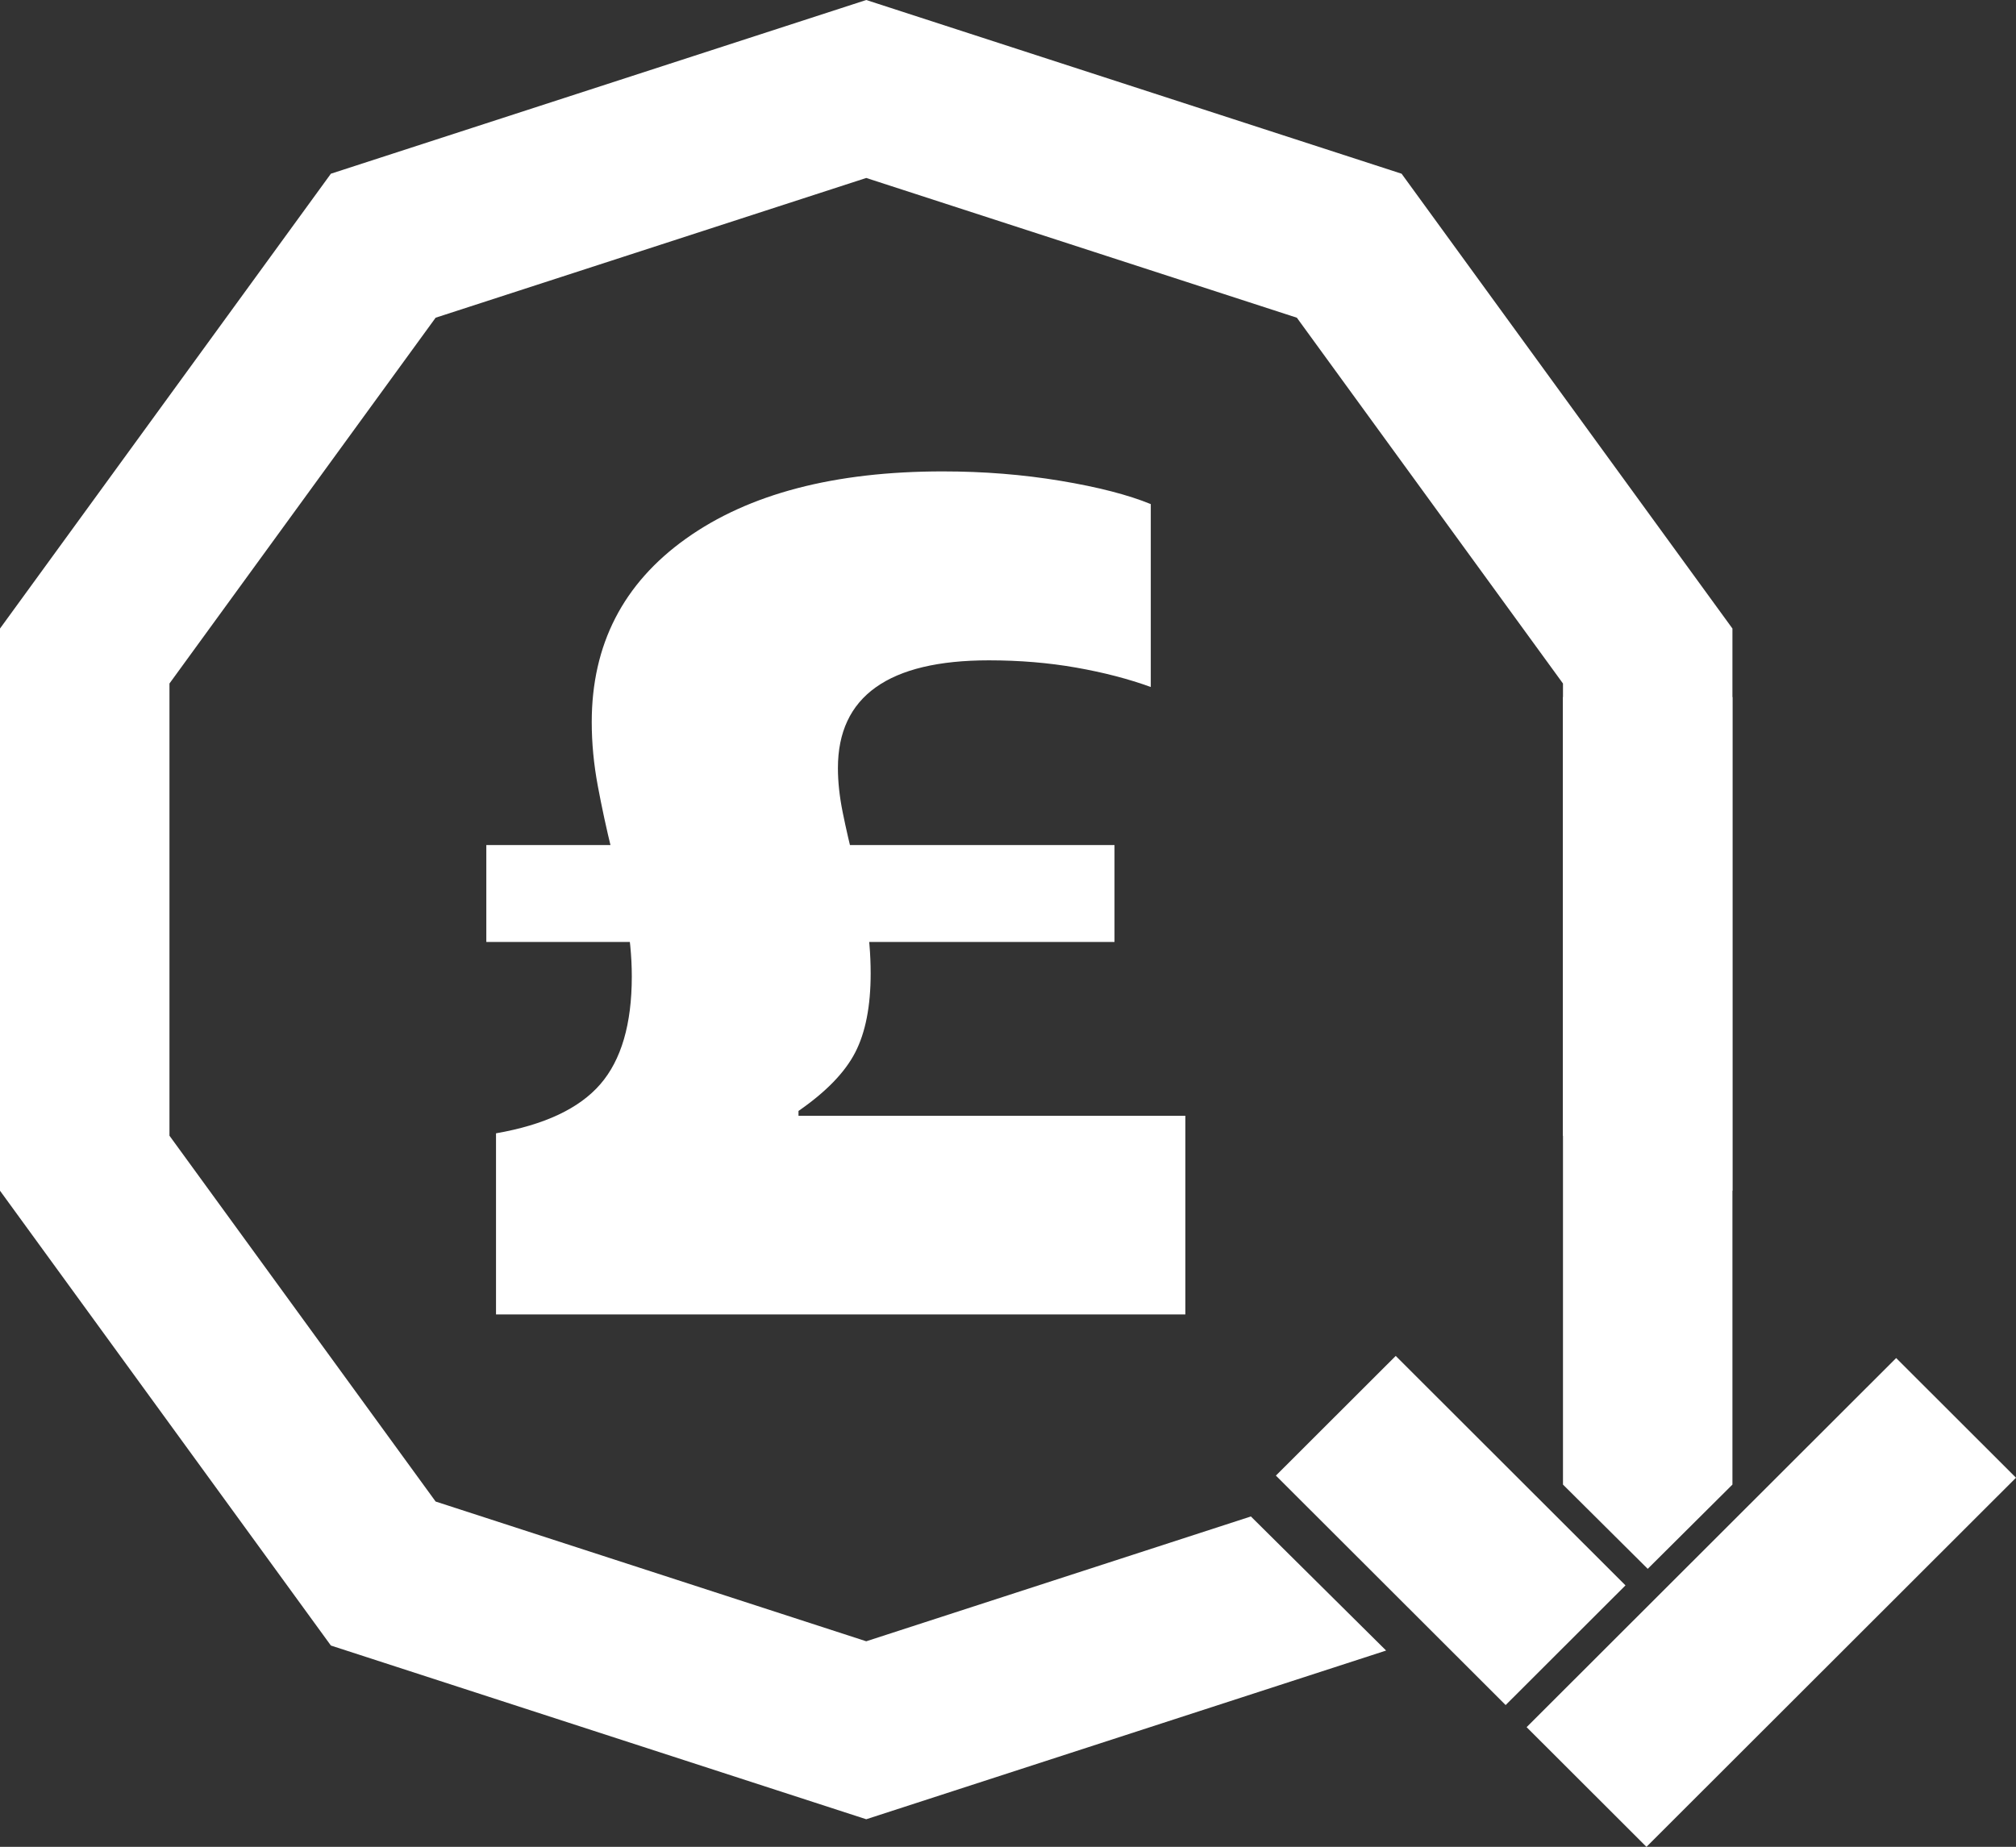
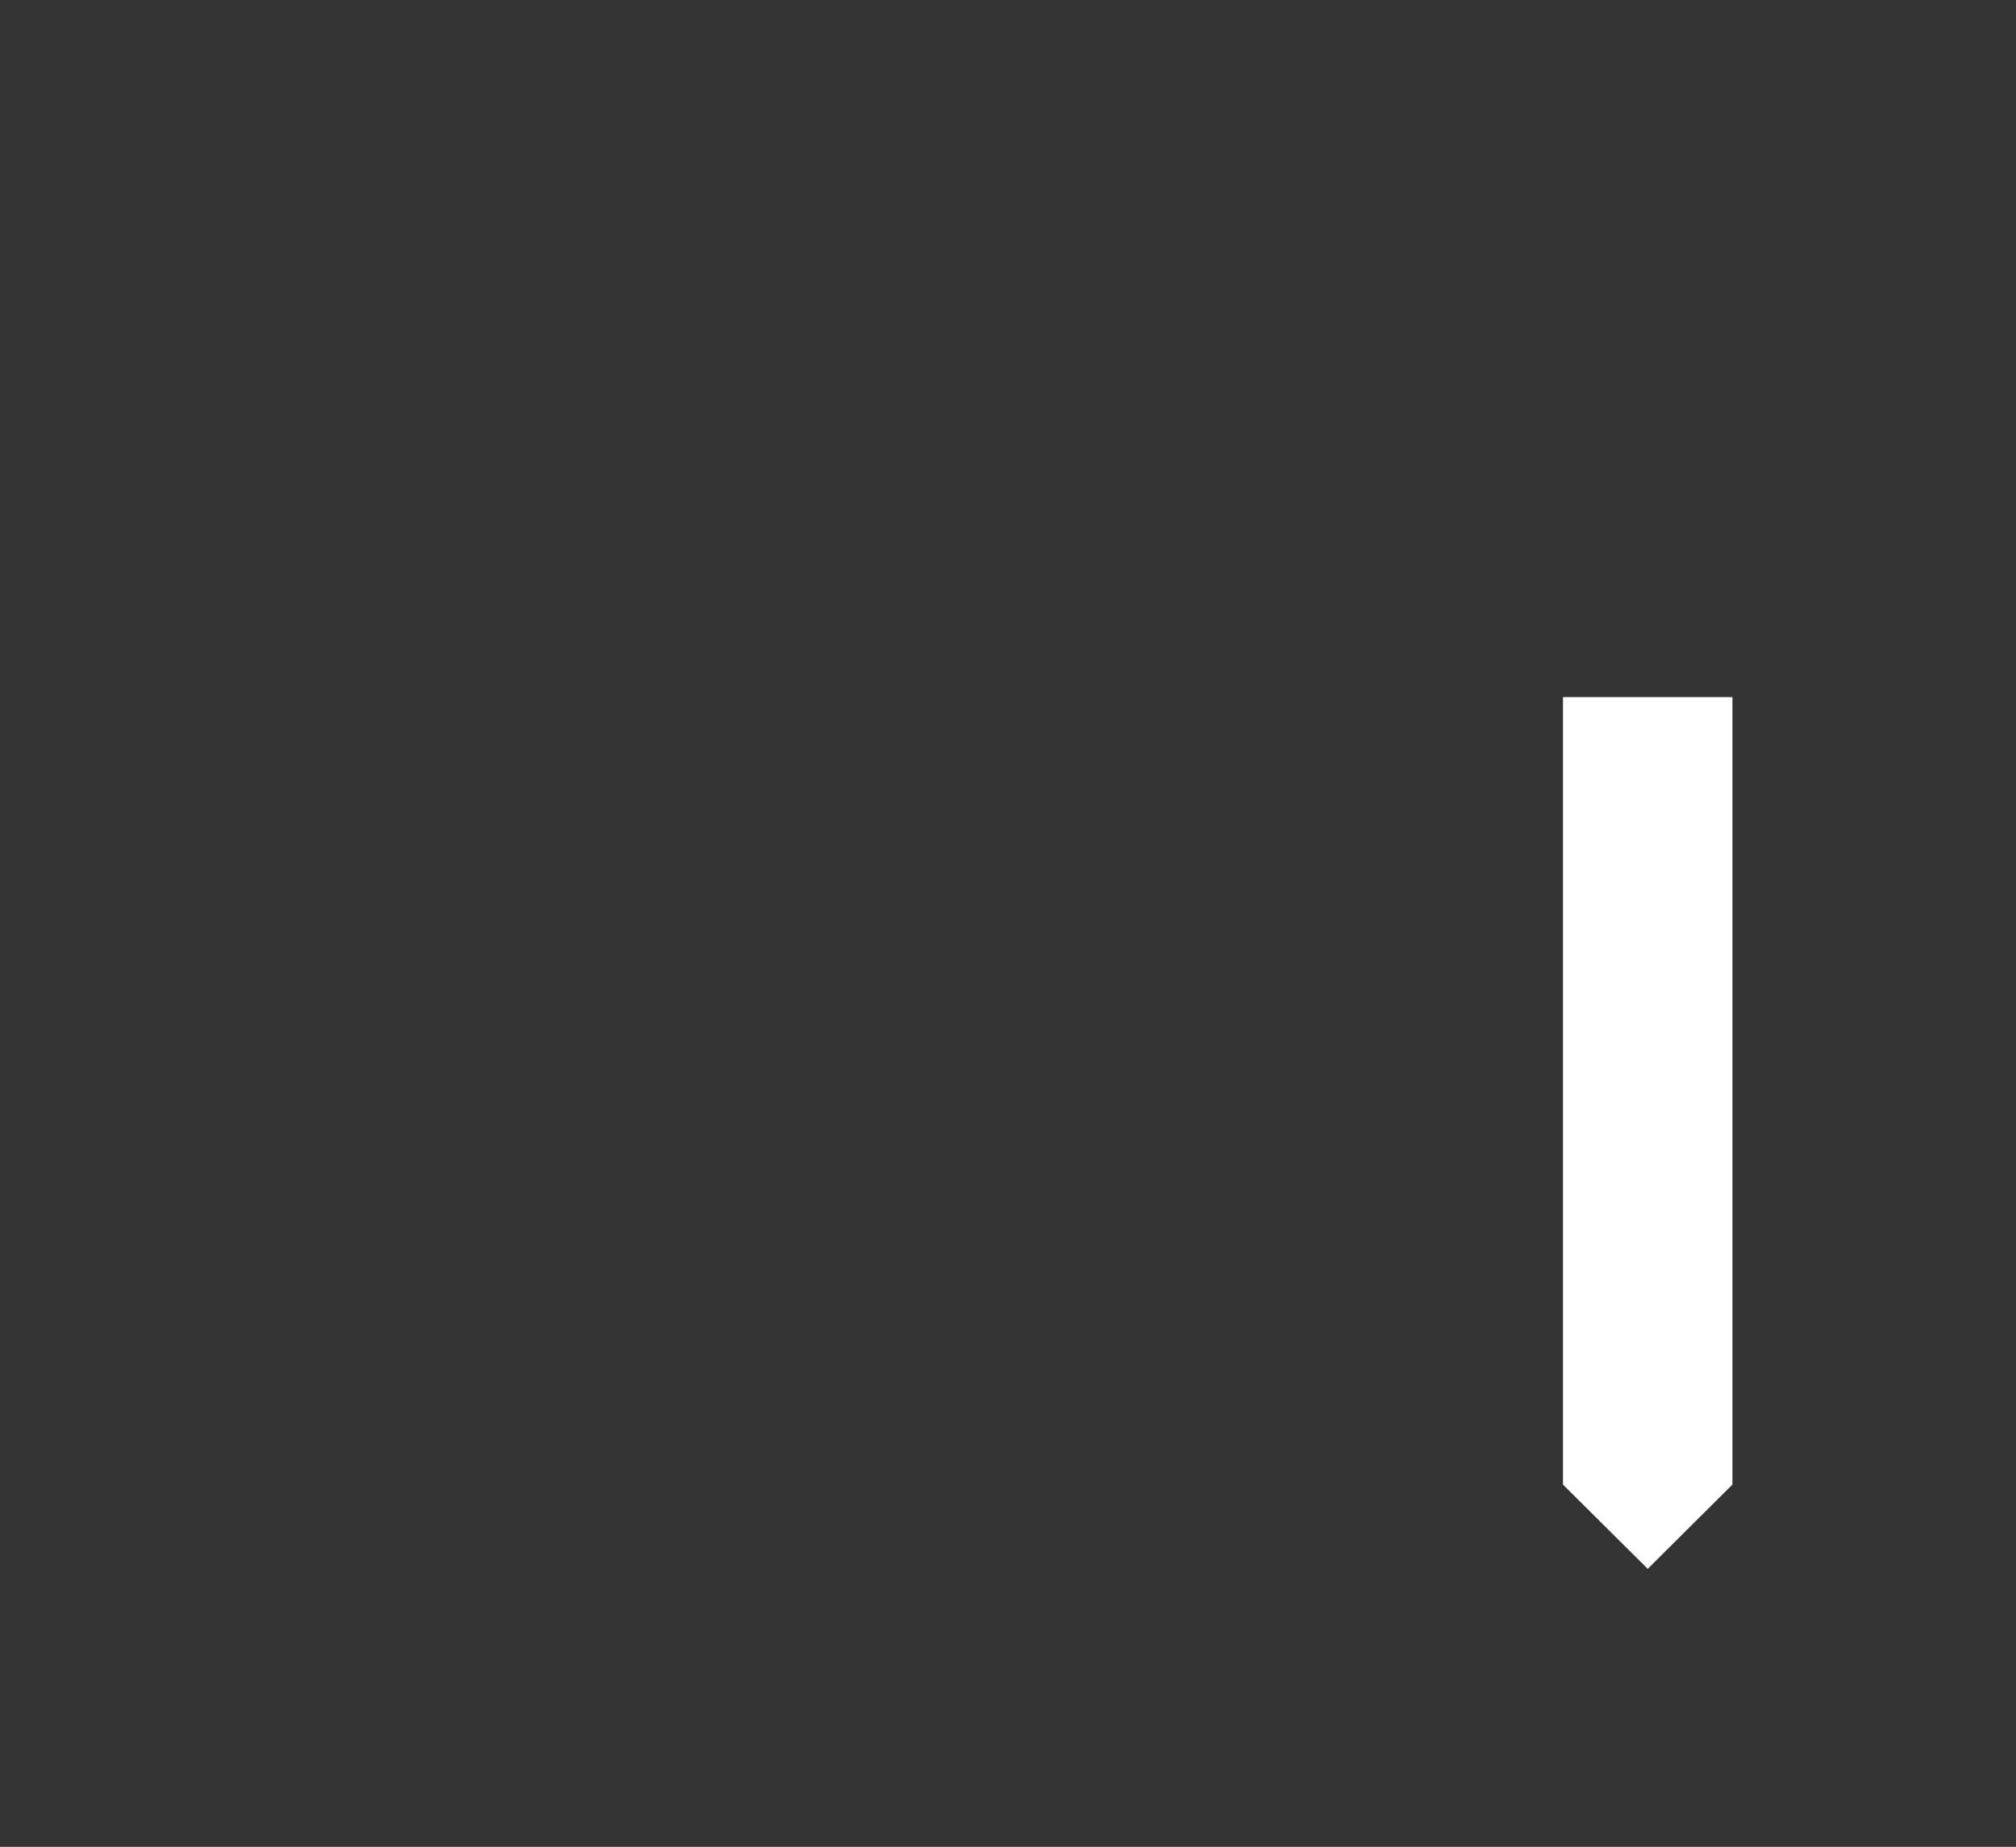
<svg xmlns="http://www.w3.org/2000/svg" id="Layer_1" data-name="Layer 1" viewBox="0 0 474.07 434.4">
  <rect x="0" y="0" width="474.07" height="434.4" fill="#333333" stroke="none" />
  <defs>
    <style> .cls-1 { fill: #fff; } </style>
  </defs>
  <polygon class="cls-1" points="407.39 349.19 387.47 369.01 367.54 349.19 367.54 163.97 407.39 163.97 407.39 349.19" />
-   <polygon class="cls-1" points="387.17 434.4 358.99 406.25 445.89 319.43 474.07 347.58 387.17 434.4" />
-   <polygon class="cls-1" points="382.24 372.9 354.06 401.05 300.03 347.08 328.21 318.93 382.24 372.9" />
-   <polygon class="cls-1" points="329.59 40.86 203.7 0 77.81 40.86 0 147.84 0 280.07 77.81 387.05 203.7 427.91 325.95 388.23 294.15 356.69 203.7 386.05 102.44 353.18 39.85 267.13 39.85 160.77 102.44 74.73 203.7 41.86 304.96 74.73 367.54 160.77 367.54 267.13 367.54 267.13 407.39 280.07 407.39 280.07 407.39 147.84 329.59 40.86" />
-   <path class="cls-1" d="m114.36,198.77h147.72v22.79H114.36v-22.79Zm2.28,67.8c11.41-1.99,19.58-5.84,24.52-11.54,4.94-5.7,7.41-14.15,7.41-25.35,0-4.75-.48-9.61-1.43-14.6-.95-4.99-2.05-9.99-3.28-15.03-1.24-5.03-2.33-10.09-3.28-15.17-.95-5.08-1.43-10.09-1.43-15.03,0-18.23,7.39-32.62,22.17-43.16,14.78-10.54,34.91-15.81,60.38-15.81,9.6,0,18.82.74,27.66,2.21,8.84,1.47,15.92,3.3,21.25,5.48v43.02c-5.23-1.9-11.07-3.42-17.54-4.56-6.47-1.14-13.31-1.71-20.53-1.71-11.79,0-20.65,2.11-26.59,6.34-5.94,4.23-8.91,10.56-8.91,19.02,0,3.23.38,6.72,1.14,10.47.76,3.75,1.66,7.67,2.71,11.75,1.04,4.08,1.95,8.31,2.71,12.68.76,4.37,1.14,8.83,1.14,13.39,0,7.69-1.21,13.89-3.64,18.59-2.42,4.7-6.87,9.28-13.33,13.75v1.14h90.97v46.72H116.64v-42.59Z" />
</svg>